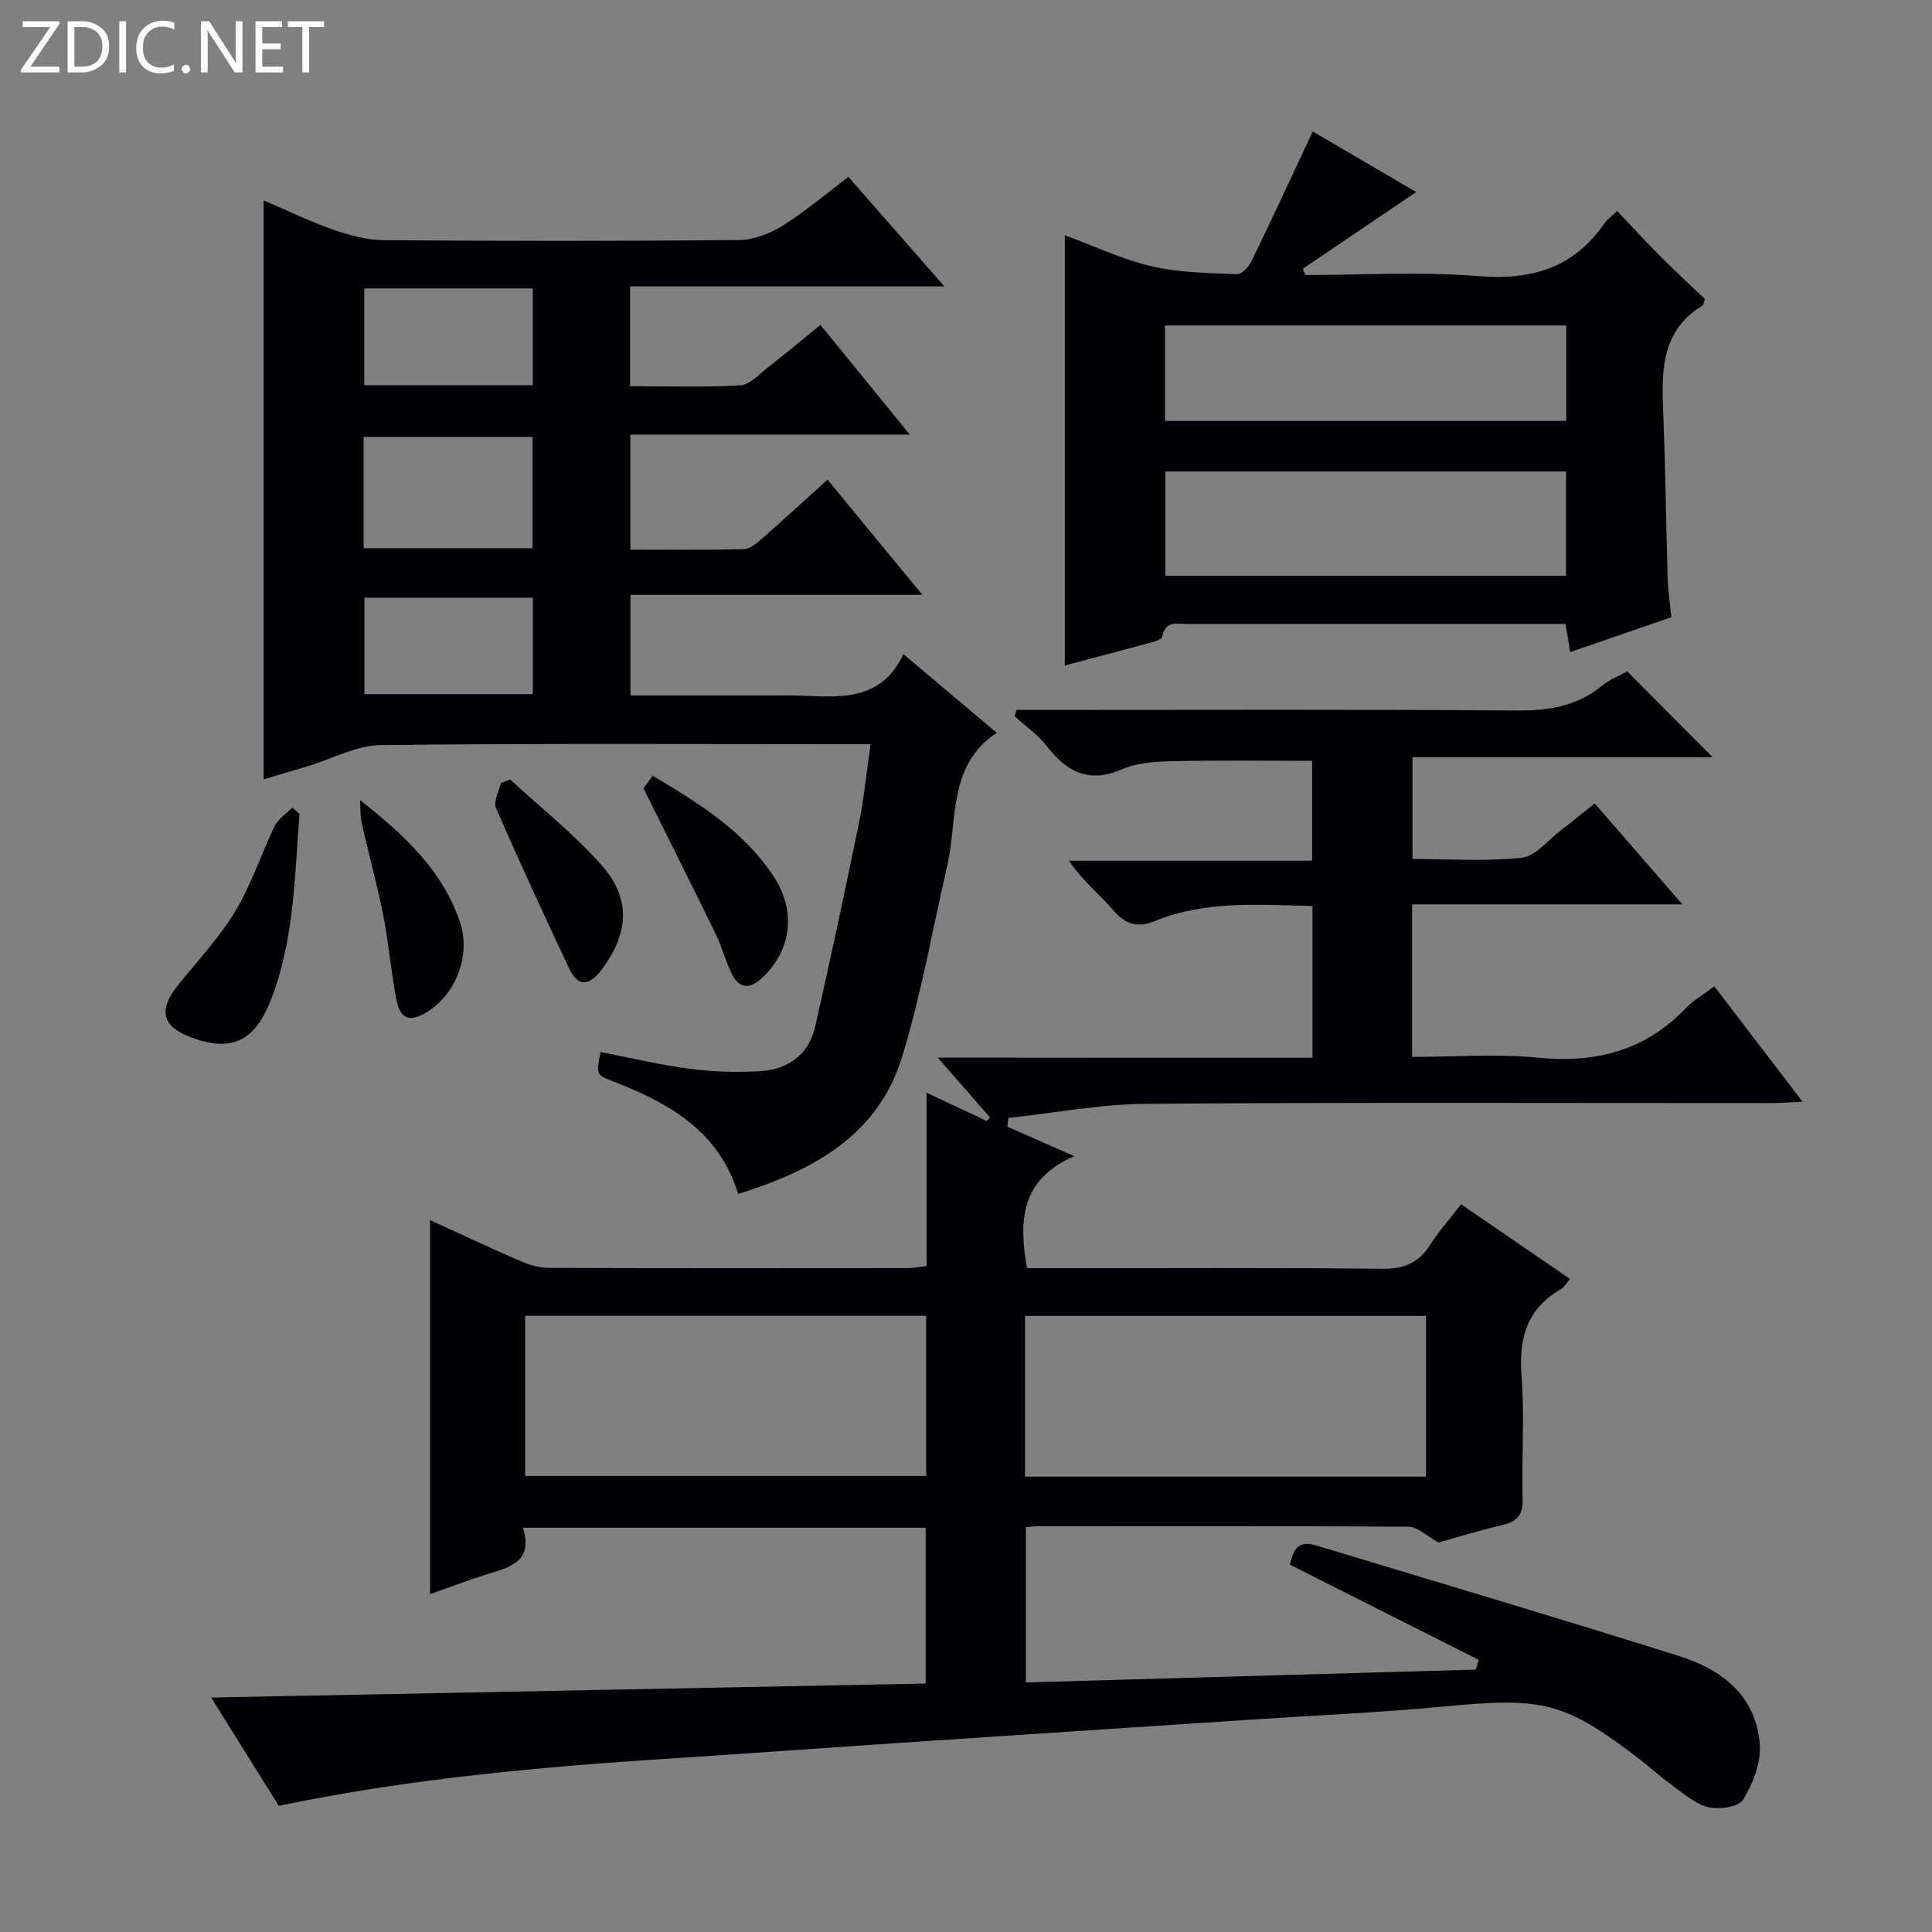
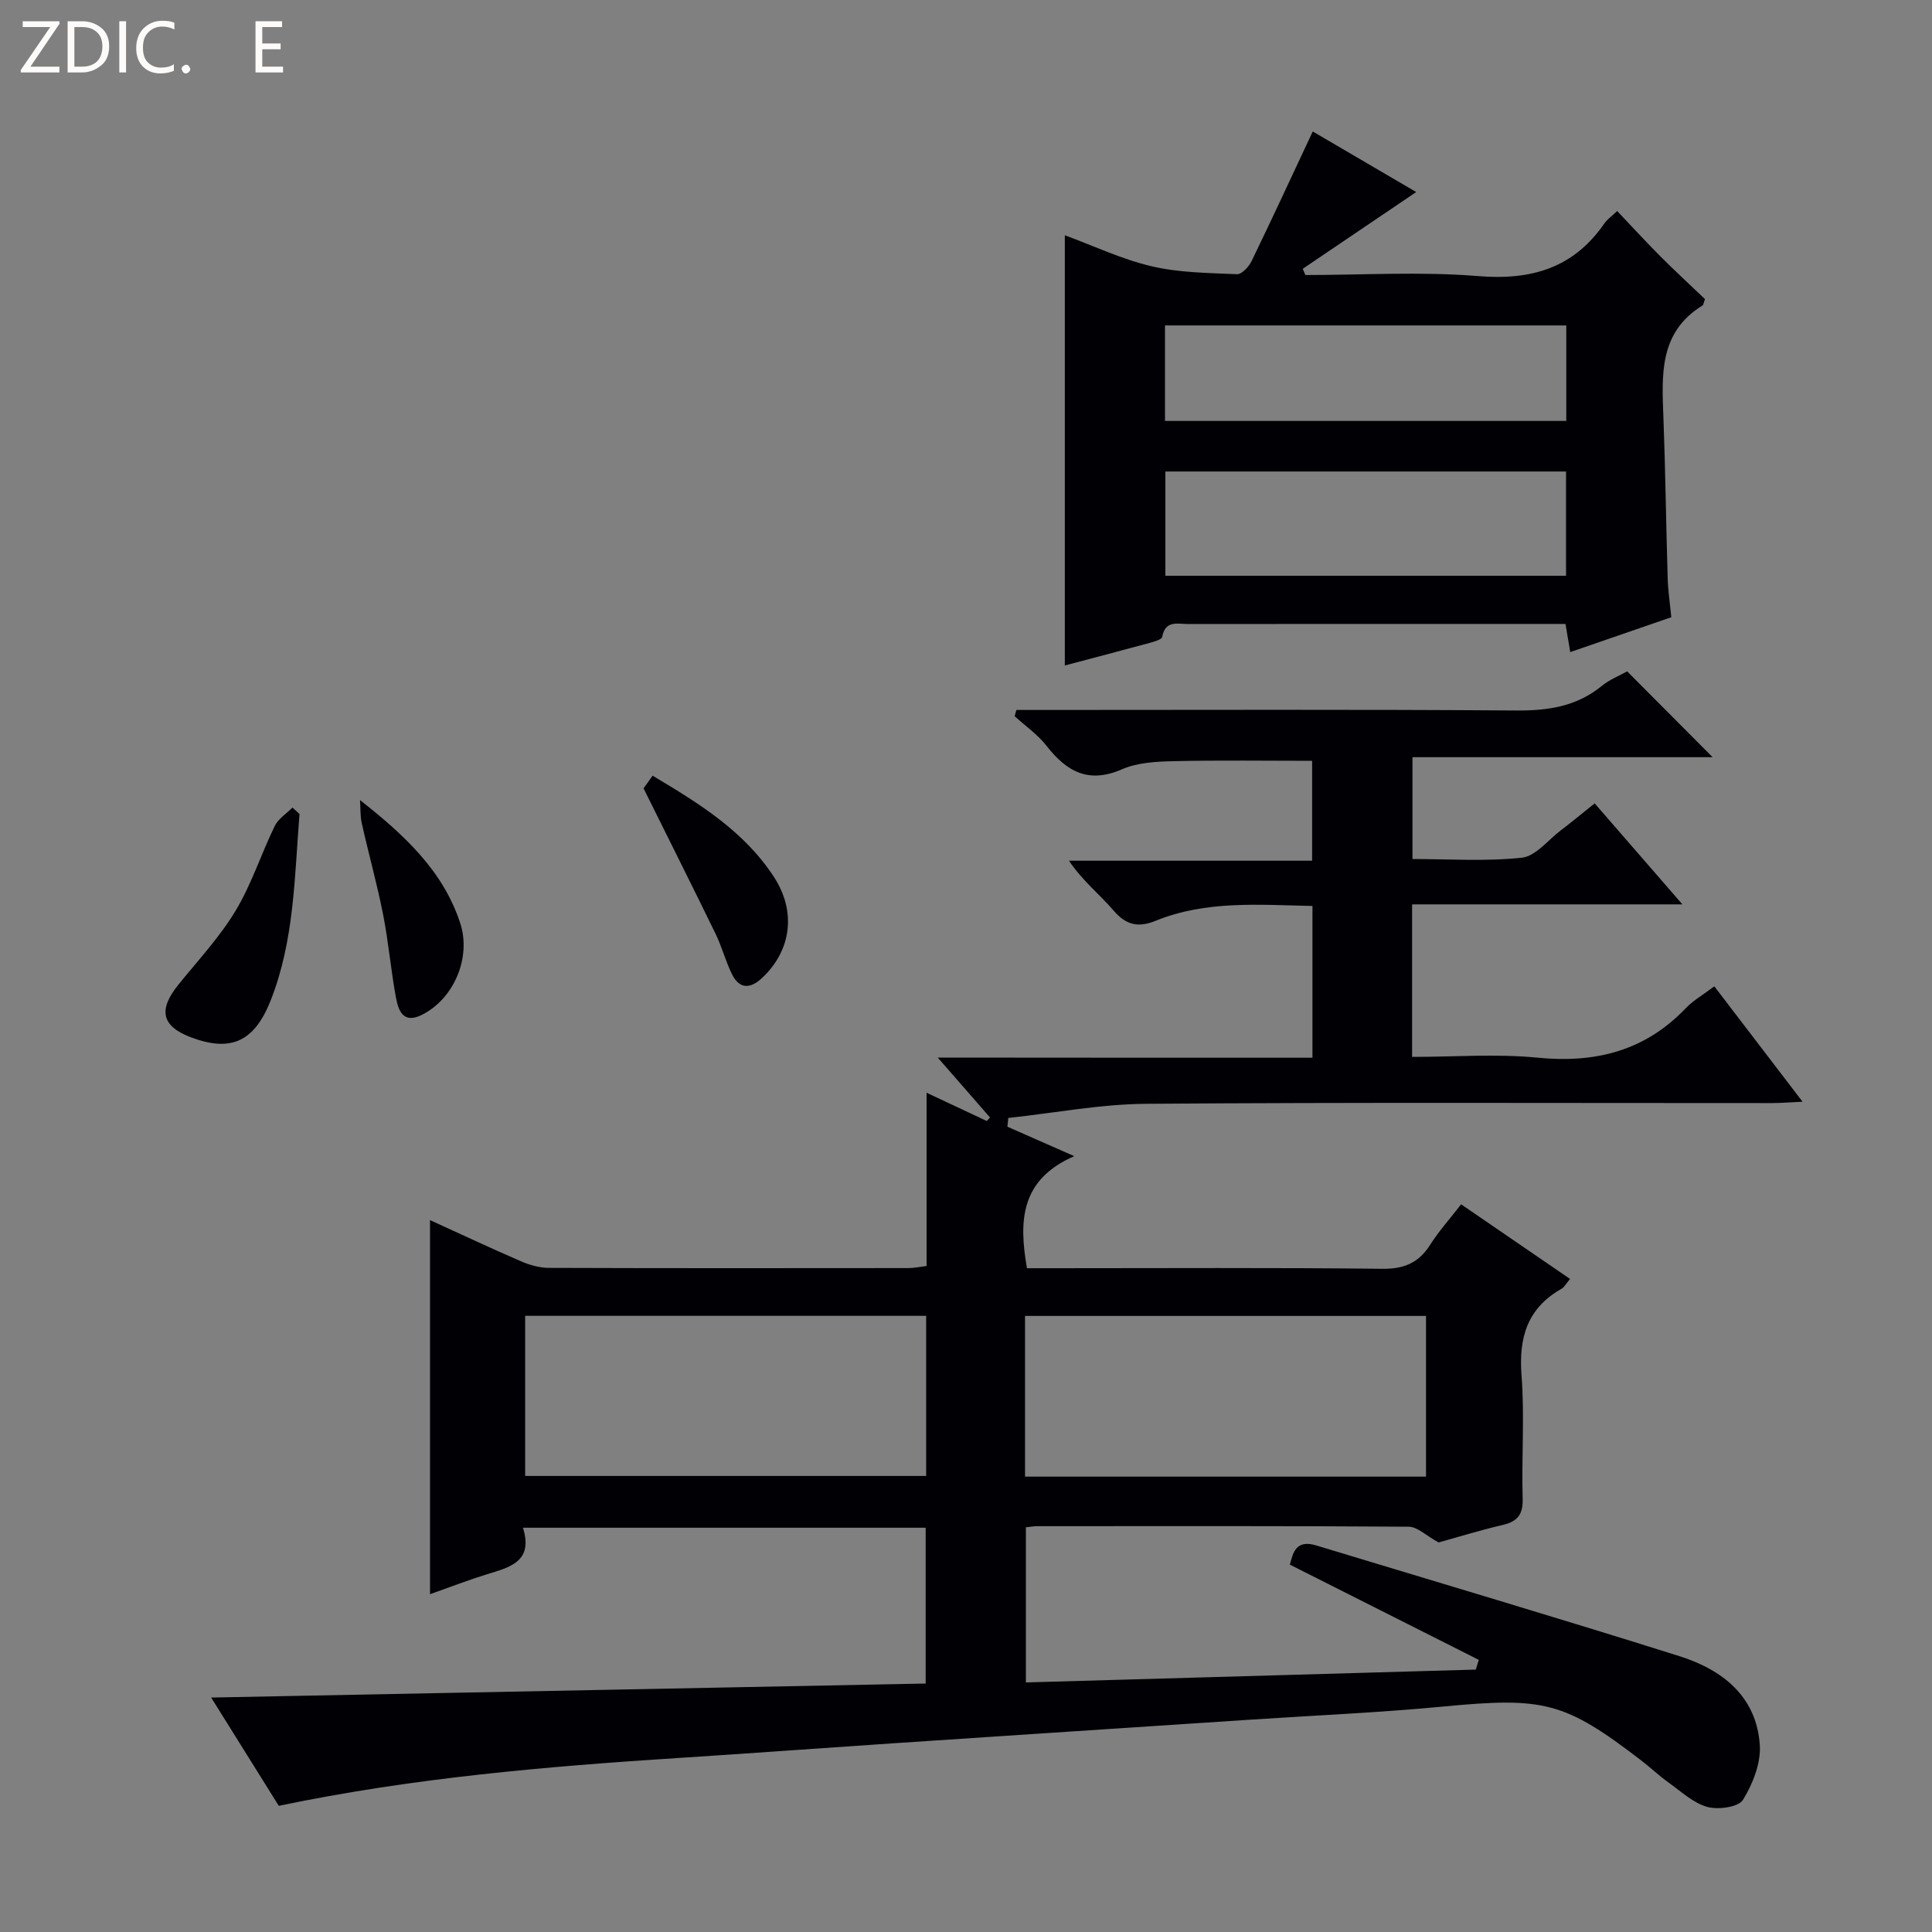
<svg xmlns="http://www.w3.org/2000/svg" enable-background="new 0 0 400 400" viewBox="0 0 400 400">
  <rect x="0" y="0" width="400" height="400" fill="#808080" stroke="none" />
  <g fill="#fcfbfa">
    <path d="m12.4 4.8-6.1 9h6v1.2h-8v-.5l6.1-8.9h-5.7v-1.2h7.6v.4z" />
    <path d="m14 15v-10.6h3c1.6 0 2.9.5 4 1.4s1.6 2.2 1.6 3.8-.5 3-1.6 3.9-2.4 1.5-4 1.5zm1.4-9.4v8.2h1.6c1.3 0 2.4-.4 3.1-1.1s1.1-1.8 1.1-3.1-.4-2.3-1.2-3-1.8-1-3.1-1z" />
    <path d="m26.1 4.4v10.6h-1.4v-10.6z" />
    <path d="m36.1 14.6c-.8.4-1.8.6-2.9.6-1.5 0-2.7-.5-3.6-1.4s-1.4-2.2-1.4-3.8c0-1.7.5-3.1 1.5-4.1s2.3-1.6 3.9-1.6c1 0 1.8.1 2.5.4v1.4c-.8-.4-1.6-.6-2.5-.6-1.2 0-2.1.4-2.9 1.2s-1.1 1.8-1.1 3.2c0 1.3.3 2.3 1 3s1.6 1.1 2.7 1.1c1 0 2-.2 2.7-.7v1.3z" />
    <path d="m37.6 14.3c0-.2.1-.5.3-.6s.4-.3.6-.3c.3 0 .5.1.6.3s.3.4.3.6-.1.4-.3.6-.4.3-.6.3c-.3 0-.5-.1-.6-.3s-.3-.4-.3-.6z" />
-     <path d="m50.2 15h-1.6l-5.3-8.2c-.2-.2-.3-.5-.4-.7 0 .2.1.7.1 1.5v7.4h-1.4v-10.6h1.7l5.2 8.1c.2.4.4.6.4.7 0-.3-.1-.8-.1-1.5v-7.3h1.4z" />
    <path d="m58.6 15h-5.7v-10.6h5.5v1.2h-4.1v3.4h3.8v1.2h-3.8v3.6h4.3z" />
-     <path d="m67.1 5.6h-3.1v9.4h-1.4v-9.4h-3v-1.2h7.5z" />
  </g>
  <path d="m271.73 218.99c0-10.78 0-20.87 0-31.42-11.04-.22-22-1.19-32.5 3.08-3.47 1.41-6.04.95-8.63-2.08-2.91-3.39-6.49-6.2-9.28-10.37h50.34c0-7.17 0-13.76 0-20.68-9.45 0-19.02-.14-28.59.07-3.62.08-7.54.27-10.77 1.68-6.96 3.04-11.47.47-15.65-4.88-1.82-2.33-4.37-4.09-6.58-6.11.12-.43.25-.86.37-1.29h5.05c32.83 0 65.66-.13 98.48.11 6.58.05 12.45-.84 17.65-5.08 1.63-1.33 3.7-2.14 5.27-3.02 5.92 5.94 11.65 11.71 17.69 17.77-20.54 0-41.17 0-62.14 0v21.08c7.49 0 15.13.53 22.63-.27 2.84-.3 5.39-3.61 8.02-5.62 2.24-1.7 4.4-3.5 7.07-5.63 5.86 6.75 11.57 13.32 18.16 20.91-19.37 0-37.53 0-55.96 0v31.58c8.78 0 17.46-.68 25.98.16 11.99 1.18 22.22-1.39 30.68-10.24 1.58-1.65 3.65-2.82 5.91-4.53 5.95 7.78 11.76 15.38 18.27 23.89-2.7.12-4.55.28-6.4.28-43.16.01-86.32-.17-129.48.15-9.53.07-19.04 1.91-28.56 2.93-.06.6-.13 1.21-.19 1.81 4.19 1.85 8.37 3.69 13.84 6.1-11.12 4.85-11.51 13.31-9.79 23.2h5.61c22.66 0 45.33-.14 67.99.12 4.53.05 7.53-1.26 9.9-5 1.77-2.79 4.01-5.28 6.39-8.35 7.54 5.16 14.86 10.19 22.55 15.45-.77.91-1.15 1.69-1.77 2.04-7.09 4.02-8.88 10.11-8.27 17.96.65 8.45-.02 16.99.23 25.48.1 3.33-1.08 4.74-4.18 5.47-4.84 1.13-9.6 2.61-13.22 3.61-2.61-1.43-4.39-3.24-6.18-3.26-25.66-.18-51.32-.12-76.99-.11-.65 0-1.3.13-2.28.23v32.12c31.16-.89 62.15-1.77 93.14-2.66.21-.67.42-1.34.63-2.01-12.91-6.51-25.81-13.01-39.12-19.72.63-2.25 1.13-5.29 5.44-3.98 25.09 7.61 50.22 15.05 75.22 22.93 8.84 2.79 15.95 8.29 16.64 18.38.25 3.76-1.45 8.07-3.49 11.37-.94 1.51-5.1 2.09-7.36 1.47-2.88-.79-5.38-3.14-7.93-4.97-2.03-1.45-3.85-3.18-5.83-4.7-15.82-12.15-20.11-13.11-40.91-11.12-13.23 1.26-26.53 1.83-39.8 2.71-24.55 1.62-49.11 3.23-73.66 4.87-14.92 1-29.84 2.1-44.77 3.06-27.68 1.78-55.28 4.15-82.88 9.92-4.58-7.34-9.2-14.73-14-22.42 49.68-.97 98.68-1.93 147.93-2.9 0-11.09 0-21.51 0-32.26-27.63 0-55.17 0-83.38 0 2.21 7.03-2.73 8.19-7.49 9.65-3.79 1.17-7.49 2.61-11.75 4.11 0-25.86 0-51.33 0-77.45 6.54 2.98 12.66 5.86 18.87 8.54 1.78.77 3.8 1.34 5.71 1.35 24.83.09 49.66.06 74.49.04 1.13 0 2.26-.25 3.74-.43 0-11.79 0-23.41 0-35.87 4.57 2.15 8.52 4 12.46 5.85.23-.24.45-.48.68-.72-3.36-3.85-6.72-7.7-10.83-12.41 26.39.03 51.86.03 77.58.03zm-79.98 53.44c-27.9 0-55.39 0-83.02 0v33.15h83.02c0-11.13 0-21.91 0-33.15zm20.47 33.29h83.02c0-11.19 0-22.23 0-33.27-27.85 0-55.36 0-83.02 0z" fill="#010105" />
-   <path d="m124.33 217.81c6.14 1.19 12.24 2.65 18.43 3.47 4.76.63 9.64.76 14.43.51 5.84-.31 10.23-3.3 11.58-9.24 3.19-14.05 6.2-28.15 9.09-42.27 1.05-5.14 1.55-10.4 2.38-16.21-2.28 0-3.9 0-5.53 0-31.99 0-63.98-.19-95.96.2-4.96.06-9.89 2.8-14.83 4.3-2.83.85-5.66 1.69-9.34 2.79 0-40.2 0-79.78 0-119.88 4.71 2.02 9.46 4.34 14.41 6.07 3.37 1.18 7.01 2.15 10.54 2.18 24.49.18 48.98.2 73.47-.03 3.04-.03 6.39-1.33 9.02-2.97 4.64-2.89 8.84-6.48 13.64-10.1 6.38 7.28 12.66 14.44 19.87 22.67-22.47 0-43.63 0-65.08 0v20.66c7.63 0 15.23.26 22.8-.18 1.97-.11 3.9-2.27 5.7-3.68 3.54-2.75 6.98-5.63 10.91-8.83 6.05 7.43 11.96 14.68 18.49 22.7-19.77 0-38.63 0-57.84 0v23.82c7.92 0 15.69.1 23.46-.1 1.27-.03 2.67-1.18 3.74-2.12 4.48-3.92 8.86-7.96 13.62-12.27 6.43 7.81 12.62 15.32 19.64 23.86-20.79 0-40.44 0-60.44 0v20.83h30.54c1.33 0 2.67-.04 4 .01 8.51.3 17.32 1.44 21.97-8.57 6.68 5.63 12.78 10.77 19.32 16.29-10.2 6.8-8.04 17.96-10.26 27.58-3.06 13.23-5.37 26.69-9.37 39.62-5.02 16.23-18.44 23.44-33.89 28.28-4.07-13.16-14.41-18.83-25.84-23.29-3.6-1.4-3.58-1.45-2.67-6.1zm-49.04-104.31h34.97c0-7.89 0-15.45 0-23.04-11.86 0-23.39 0-34.97 0zm35.02-53.78c-11.94 0-23.36 0-34.9 0v20.03h34.9c0-6.67 0-13.1 0-20.03zm.02 64.03c-12.04 0-23.46 0-34.88 0v19.96h34.88c0-6.72 0-13.14 0-19.96z" fill="#010105" />
  <path d="m346.03 127.79c-6.94 2.39-13.79 4.76-20.93 7.22-.31-1.84-.58-3.43-.98-5.83-1.47 0-3.05 0-4.62 0-24.49 0-48.98-.01-73.47.02-2.16 0-4.78-.86-5.41 2.66-.1.55-1.62.97-2.54 1.23-5.91 1.61-11.84 3.16-17.62 4.69 0-29.59 0-58.99 0-89.07 5.97 2.19 11.82 4.98 17.98 6.42 5.71 1.34 11.75 1.38 17.67 1.64.99.04 2.46-1.55 3.02-2.72 4.25-8.75 8.32-17.58 12.66-26.83 6.89 4.03 14.42 8.44 21.42 12.54-7.79 5.27-15.64 10.58-23.49 15.89.18.43.36.86.54 1.29 11.92 0 23.9-.75 35.74.22 11.06.91 19.79-1.65 26.19-10.93.55-.8 1.42-1.39 2.63-2.54 3.02 3.18 5.92 6.35 8.95 9.39 3.06 3.06 6.24 5.99 9.23 8.85-.29.76-.31 1.19-.52 1.32-9.09 5.59-8.41 14.48-8.08 23.37.41 10.97.54 21.95.87 32.92.06 2.62.46 5.24.76 8.25zm-21.8-30.17c-27.88 0-55.4 0-82.95 0v21.59h82.95c0-7.46 0-14.52 0-21.59zm-83.03-10.47h83.08c0-6.88 0-13.32 0-19.77-27.85 0-55.4 0-83.08 0z" fill="#010105" />
  <path d="m62.01 168.53c-1.04 13.01-1.07 26.19-5.97 38.6-3.38 8.56-8.24 10.71-16.39 7.68-6.17-2.3-6.97-5.65-2.74-10.91 4.05-5.03 8.53-9.81 11.84-15.3 3.32-5.49 5.3-11.77 8.13-17.58.73-1.51 2.42-2.56 3.67-3.82.5.45.98.89 1.46 1.33z" fill="#010105" />
  <path d="m133.24 163.22s.83-1.16 1.88-2.62c9.66 5.76 18.96 11.5 25.12 20.97 4.66 7.17 3.61 15.17-2.41 20.86-2.48 2.35-4.76 2.43-6.34-.85-1.29-2.67-2.05-5.6-3.35-8.27-4.77-9.79-9.65-19.51-14.9-30.09z" fill="#010105" />
  <path d="m74.54 165.65c9.09 7.16 17.17 14.58 20.73 25.43 2.37 7.2-1.33 15.78-7.98 19.06-3.84 1.9-4.82-.97-5.31-3.59-1.06-5.7-1.54-11.51-2.66-17.19-1.25-6.33-3-12.57-4.41-18.87-.35-1.56-.26-3.22-.37-4.84z" fill="#010105" />
-   <path d="m105.63 161.38c6.41 5.94 13.37 11.41 19.09 17.95 5.97 6.83 5.39 14.01-.07 21.31-2.78 3.72-5.04 3.68-6.94-.39-5.12-10.93-10.21-21.89-15.02-32.96-.58-1.33.63-3.43 1.01-5.17.64-.24 1.29-.49 1.93-.74z" fill="#010105" />
</svg>